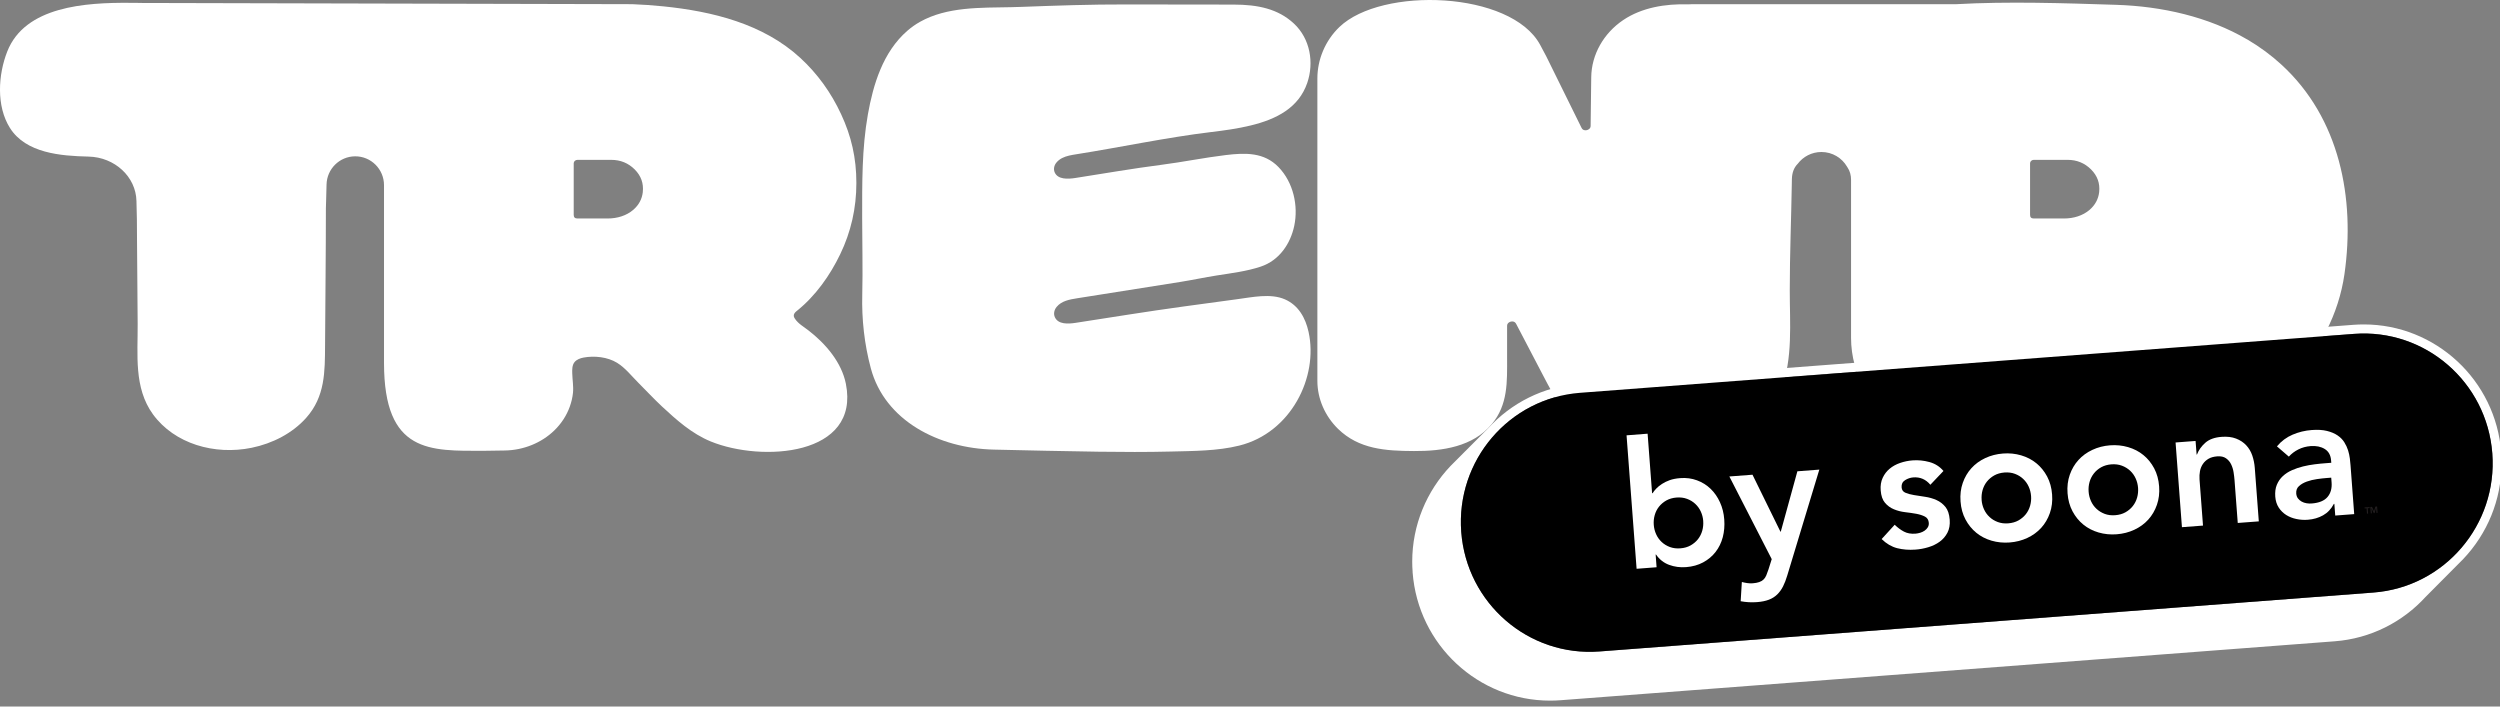
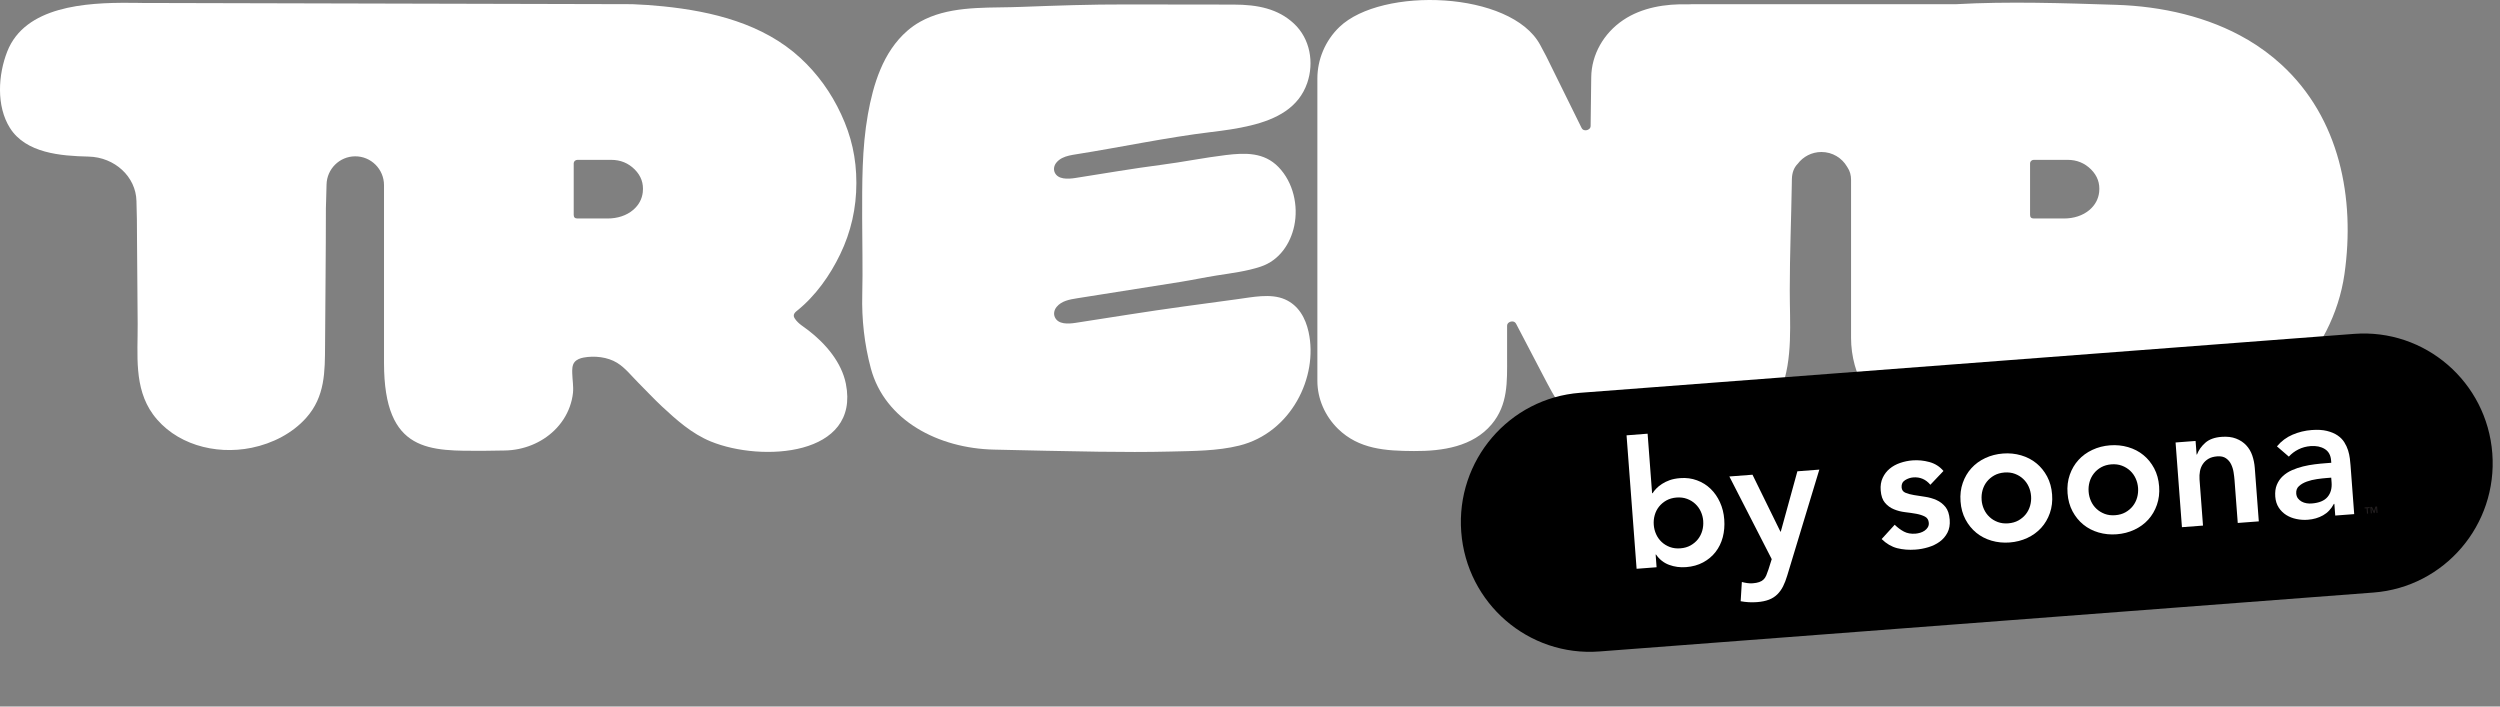
<svg xmlns="http://www.w3.org/2000/svg" width="230" height="65" viewBox="0 0 230 65" fill="none">
  <rect x="0" y="0" width="230" height="65" fill="#808080" stroke="none" />
  <g clip-path="url(#clip0_565_21469)">
    <path fill-rule="evenodd" clip-rule="evenodd" d="M12.71 0.267C12.456 0.265 12.199 0.263 11.945 0.261C7.861 0.229 2.3 0.577 0.667 4.739C-0.17 6.869 -0.359 9.755 0.917 11.776C2.382 14.092 5.585 14.348 8.144 14.406C10.56 14.46 12.503 16.262 12.554 18.49C12.579 19.428 12.594 20.177 12.594 20.218C12.594 20.815 12.603 21.412 12.605 22.011C12.625 24.607 12.645 27.203 12.665 29.797C12.686 32.584 12.297 35.676 14.071 38.115C16.054 40.837 19.745 41.894 23.152 41.196C25.079 40.801 26.897 39.863 28.157 38.456C29.922 36.486 29.89 34.193 29.906 31.756C29.93 27.555 29.982 23.353 29.982 19.152C29.982 19.123 29.991 18.867 30.002 18.486C30.02 17.958 30.033 17.451 30.042 16.984C30.071 15.546 31.235 14.393 32.665 14.382C34.133 14.37 35.329 15.564 35.329 17.041V33.392C35.329 41.737 39.585 41.474 44.496 41.474C44.537 41.474 45.353 41.461 46.455 41.445C48.164 41.416 49.816 40.747 50.992 39.605C51.639 38.979 52.13 38.227 52.422 37.406C52.571 36.991 52.672 36.56 52.716 36.127C52.772 35.535 52.661 34.929 52.647 34.348C52.638 34.007 52.627 33.589 52.866 33.304C53.06 33.073 53.383 32.954 53.678 32.898C54.693 32.707 55.899 32.842 56.772 33.378C57.53 33.85 58.072 34.556 58.685 35.171C59.424 35.907 60.131 36.675 60.898 37.391C62.232 38.629 63.633 39.892 65.386 40.613C70.084 42.536 79.147 41.966 77.82 35.306C77.427 33.343 75.982 31.637 74.367 30.39C73.925 30.048 73.43 29.779 73.131 29.317C73.115 29.292 73.097 29.267 73.086 29.243C73.053 29.182 73.028 29.122 73.026 29.052C73.013 28.886 73.144 28.736 73.285 28.621C75.027 27.239 76.372 25.318 77.296 23.395C78.288 21.344 78.786 19.157 78.786 16.836C78.786 14.516 78.322 12.526 77.387 10.517C76.459 8.509 75.203 6.779 73.624 5.325C70.207 2.179 65.516 1.041 61.025 0.584C60.075 0.487 59.123 0.42 58.17 0.384L12.706 0.272L12.71 0.267ZM59.138 17.675C59.065 18.313 58.775 18.858 58.266 19.3C57.637 19.845 56.776 20.101 55.915 20.101H53.12C52.895 20.101 52.781 19.991 52.781 19.771V15.021C52.781 14.936 52.817 14.866 52.881 14.801C52.95 14.741 53.031 14.707 53.12 14.707H56.23C57.086 14.707 57.804 15.003 58.393 15.589C58.98 16.179 59.225 16.872 59.136 17.673L59.138 17.675Z" fill="white" />
    <path fill-rule="evenodd" clip-rule="evenodd" d="M120.389 30.538C121.304 34.7 118.765 39.816 114.014 40.994C111.988 41.497 109.791 41.488 107.706 41.542C105.491 41.598 103.278 41.587 101.063 41.557C97.858 41.515 94.654 41.434 91.453 41.364C86.354 41.255 81.409 38.703 80.117 33.888C79.522 31.666 79.27 29.371 79.328 27.105C79.386 24.818 79.321 22.361 79.319 20.074C79.319 16.886 79.285 13.672 79.847 10.515C80.334 7.791 81.222 4.787 83.479 2.828C83.838 2.516 84.231 2.237 84.652 2.002C87.146 0.608 90.215 0.718 93.026 0.66C93.345 0.653 93.662 0.644 93.981 0.633C97.184 0.512 100.387 0.4 103.595 0.409C106.762 0.418 110.313 0.422 113.49 0.422C115.725 0.422 117.581 0.813 119.033 2.161C120.545 3.566 120.902 5.763 120.269 7.621C119.488 9.909 117.456 10.964 115.058 11.545C113.86 11.837 112.633 12.003 111.406 12.151C107.32 12.645 103.075 13.551 99.015 14.193C98.569 14.263 98.105 14.341 97.715 14.541C97.514 14.644 97.333 14.781 97.184 14.965C96.976 15.219 96.903 15.564 97.032 15.86C97.32 16.522 98.234 16.486 98.946 16.372C101.574 15.963 104.199 15.504 106.833 15.165C108.821 14.909 110.784 14.505 112.776 14.265C114.587 14.045 116.298 14.007 117.619 15.367C118.995 16.787 119.459 18.937 119.071 20.777C118.729 22.395 117.721 23.952 115.986 24.529C114.685 24.962 113.309 25.128 111.951 25.341C110.822 25.518 109.715 25.758 108.587 25.938C102.281 26.936 105.417 26.44 99.109 27.439C98.406 27.551 97.663 27.677 97.204 28.242C96.985 28.511 96.907 28.873 97.048 29.182C97.351 29.851 98.25 29.811 98.959 29.701C102.245 29.196 105.531 28.657 108.825 28.206C110.349 27.997 112.276 27.728 113.804 27.529C115.187 27.347 116.889 26.963 118.212 27.54C119.477 28.094 120.11 29.272 120.387 30.531" fill="white" />
    <path fill-rule="evenodd" clip-rule="evenodd" d="M206.748 3.633C203.181 1.539 198.88 0.576 194.687 0.444C189.824 0.289 184.778 0.114 179.902 0.388H155.606C155.508 0.388 155.408 0.392 155.316 0.401C153.204 0.336 151.038 0.698 149.338 1.844C147.525 3.063 146.418 5.033 146.394 7.102C146.362 9.438 146.338 11.536 146.338 11.583C146.338 11.717 146.28 11.823 146.164 11.895C146.05 11.971 145.93 12 145.791 11.98C145.658 11.964 145.562 11.886 145.497 11.753L142.254 5.179C142.222 5.114 142.008 4.703 141.689 4.117C139.006 -0.828 127.119 -1.25 123.226 2.484C121.913 3.743 121.199 5.491 121.199 7.209V35.043C121.199 36.672 121.886 38.265 123.101 39.457C125.02 41.326 127.46 41.485 130.086 41.496C132.736 41.512 135.504 41.086 137.228 39.041C138.754 37.228 138.653 35.099 138.653 32.922V29.98C138.653 29.846 138.709 29.74 138.823 29.664C138.937 29.59 139.062 29.563 139.195 29.579C139.329 29.599 139.425 29.675 139.49 29.805C140.311 31.374 141.129 32.943 141.95 34.511C143.021 36.564 144.112 38.696 146.235 40.009C148.513 41.416 152.182 41.651 154.854 41.487C157.602 41.321 160.284 40.426 162.146 38.496C162.889 37.724 163.467 36.833 163.85 35.866C164.966 33.039 164.653 29.687 164.658 26.727C164.658 23.428 164.792 20.217 164.848 16.829C164.843 16.825 164.843 16.82 164.848 16.813C164.848 16.724 164.852 16.629 164.852 16.542C164.852 16.501 164.852 16.461 164.856 16.421V16.416C164.877 15.9 165.033 15.433 165.381 15.079C165.381 15.074 165.39 15.07 165.39 15.07C165.887 14.412 166.679 13.984 167.571 13.984C168.582 13.984 169.46 14.529 169.929 15.337C169.945 15.357 169.958 15.377 169.969 15.402C170.194 15.732 170.297 16.122 170.297 16.54V31.087C170.297 34.491 172.164 37.738 175.215 39.661C177.921 41.368 181.318 41.611 184.502 41.566C189.955 41.496 195.572 41.817 200.906 40.538C208.661 38.678 214.64 32.53 215.69 25.219C216.687 18.254 215.262 10.863 209.886 5.942C208.96 5.091 207.919 4.317 206.752 3.63L206.748 3.633ZM193.123 17.675C193.049 18.312 192.759 18.853 192.251 19.3C191.619 19.845 190.761 20.101 189.9 20.101H187.105C186.877 20.101 186.766 19.991 186.766 19.771V15.02C186.766 14.935 186.801 14.866 186.866 14.8C186.935 14.74 187.015 14.706 187.105 14.706H190.214C191.071 14.706 191.789 15.002 192.378 15.588C192.965 16.178 193.21 16.872 193.123 17.673" fill="white" />
-     <path d="M230.152 42.627C230.152 42.306 230.141 41.98 230.116 41.65C229.609 34.948 224.049 29.848 217.476 29.848C217.154 29.848 216.832 29.859 216.505 29.884L145.301 35.305C141.964 35.559 139.025 37.091 136.925 39.386C136.872 39.442 136.816 39.493 136.763 39.549C136.707 39.608 136.648 39.659 136.595 39.718C136.542 39.775 136.483 39.825 136.43 39.882C136.376 39.938 136.318 39.989 136.267 40.045C136.211 40.104 136.152 40.157 136.096 40.217C136.043 40.273 135.987 40.324 135.934 40.38C135.878 40.439 135.819 40.49 135.766 40.549C135.713 40.605 135.654 40.656 135.601 40.712C135.548 40.769 135.489 40.819 135.439 40.876C135.383 40.935 135.324 40.988 135.268 41.047C135.215 41.104 135.159 41.154 135.105 41.211C135.049 41.27 134.991 41.321 134.937 41.38C134.884 41.436 134.826 41.487 134.772 41.543C134.719 41.599 134.66 41.65 134.61 41.706C134.554 41.765 134.495 41.819 134.439 41.878C134.386 41.934 134.33 41.985 134.277 42.041C134.221 42.101 134.162 42.151 134.109 42.21C134.056 42.267 133.997 42.317 133.944 42.374C133.891 42.43 133.832 42.481 133.781 42.537C133.725 42.596 133.667 42.65 133.611 42.709C133.557 42.765 133.501 42.816 133.448 42.872C131.256 45.179 129.924 48.29 129.924 51.678C129.924 51.982 129.938 52.286 129.96 52.593V52.655C130.467 59.358 136.026 64.458 142.602 64.458C142.924 64.458 143.246 64.446 143.574 64.421L214.778 59C218.112 58.747 221.048 57.218 223.148 54.922C223.204 54.863 223.263 54.812 223.316 54.753C223.369 54.697 223.428 54.646 223.481 54.587C223.534 54.531 223.593 54.48 223.643 54.424C223.699 54.365 223.758 54.311 223.814 54.252C223.867 54.196 223.923 54.148 223.974 54.092C224.03 54.032 224.089 53.982 224.142 53.923C224.195 53.866 224.254 53.816 224.307 53.757C224.36 53.7 224.419 53.649 224.469 53.593C224.525 53.534 224.584 53.48 224.64 53.421C224.693 53.365 224.749 53.317 224.8 53.261C224.856 53.202 224.914 53.151 224.968 53.092C225.021 53.035 225.08 52.985 225.133 52.926C225.186 52.869 225.245 52.819 225.295 52.762C225.351 52.703 225.41 52.65 225.466 52.591C225.519 52.534 225.575 52.486 225.625 52.43C225.681 52.371 225.74 52.32 225.793 52.261C225.847 52.205 225.905 52.154 225.959 52.095C226.012 52.039 226.071 51.988 226.121 51.932C226.177 51.873 226.236 51.819 226.292 51.76C226.345 51.703 226.401 51.656 226.451 51.599C226.507 51.54 226.566 51.489 226.619 51.43C228.808 49.124 230.141 46.015 230.141 42.63L230.152 42.627ZM218.361 54.514L147.157 59.935C140.626 60.434 134.929 55.508 134.434 48.938C133.938 42.365 138.834 36.637 145.365 36.139L216.569 30.718C223.1 30.219 228.797 35.145 229.293 41.715C229.788 48.285 224.892 54.016 218.361 54.514Z" fill="white" />
    <path d="M229.293 41.714C228.797 35.142 223.103 30.219 216.569 30.717L145.366 36.138C138.834 36.637 133.938 42.365 134.434 48.938C134.929 55.51 140.626 60.433 147.157 59.934L218.361 54.514C224.892 54.015 229.788 48.287 229.293 41.714Z" fill="black" />
    <path d="M149.643 40.05L151.58 39.9L151.992 45.372H152.039C152.126 45.231 152.241 45.09 152.381 44.944C152.521 44.798 152.694 44.657 152.902 44.522C153.109 44.386 153.347 44.271 153.621 44.172C153.895 44.077 154.215 44.015 154.581 43.987C155.13 43.944 155.642 44.012 156.121 44.189C156.6 44.364 157.017 44.626 157.372 44.967C157.728 45.31 158.016 45.724 158.237 46.209C158.458 46.693 158.59 47.219 158.632 47.794C158.674 48.368 158.629 48.912 158.495 49.422C158.361 49.931 158.139 50.385 157.834 50.779C157.529 51.173 157.146 51.492 156.689 51.739C156.23 51.987 155.707 52.131 155.116 52.176C154.567 52.218 154.047 52.148 153.559 51.967C153.07 51.787 152.666 51.469 152.353 51.016H152.319L152.406 52.187L150.567 52.328L149.643 40.055V40.05ZM156.698 47.938C156.675 47.633 156.602 47.346 156.479 47.073C156.356 46.8 156.185 46.563 155.97 46.361C155.754 46.158 155.502 46.003 155.211 45.896C154.923 45.786 154.598 45.747 154.245 45.772C153.89 45.8 153.579 45.89 153.308 46.039C153.039 46.192 152.812 46.383 152.627 46.614C152.443 46.845 152.314 47.107 152.233 47.394C152.151 47.684 152.123 47.98 152.146 48.284C152.168 48.585 152.241 48.875 152.364 49.148C152.487 49.425 152.658 49.658 152.871 49.861C153.086 50.064 153.338 50.216 153.629 50.326C153.918 50.433 154.243 50.475 154.595 50.447C154.951 50.419 155.262 50.331 155.533 50.179C155.802 50.027 156.029 49.836 156.213 49.605C156.395 49.371 156.527 49.112 156.608 48.822C156.689 48.535 156.717 48.236 156.695 47.935L156.698 47.938Z" fill="white" />
    <path d="M159.1 43.835L161.23 43.674L163.8 48.915H163.831L165.359 43.359L167.378 43.204L164.427 52.948C164.315 53.325 164.186 53.66 164.041 53.948C163.895 54.235 163.716 54.483 163.503 54.691C163.291 54.897 163.036 55.06 162.736 55.173C162.437 55.288 162.07 55.364 161.642 55.395C161.135 55.434 160.637 55.406 160.141 55.313L160.25 53.542C160.404 53.584 160.567 53.618 160.737 53.643C160.908 53.669 161.079 53.674 161.25 53.663C161.488 53.646 161.684 53.607 161.843 53.553C162.003 53.497 162.134 53.421 162.241 53.32C162.347 53.218 162.431 53.094 162.495 52.942C162.56 52.79 162.627 52.607 162.697 52.396L162.999 51.441L159.1 43.835Z" fill="white" />
    <path d="M177.593 44.599C177.175 44.098 176.649 43.873 176.017 43.921C175.759 43.941 175.51 44.025 175.272 44.171C175.034 44.321 174.928 44.54 174.947 44.833C174.964 45.073 175.082 45.239 175.291 45.329C175.504 45.422 175.77 45.495 176.087 45.546C176.403 45.596 176.747 45.65 177.114 45.706C177.481 45.76 177.825 45.858 178.15 46.002C178.474 46.145 178.749 46.357 178.976 46.633C179.202 46.909 179.334 47.3 179.373 47.81C179.409 48.275 179.337 48.677 179.163 49.01C178.987 49.345 178.749 49.621 178.446 49.84C178.144 50.06 177.797 50.226 177.405 50.344C177.013 50.463 176.618 50.536 176.221 50.564C175.619 50.609 175.059 50.564 174.538 50.432C174.021 50.297 173.545 50.018 173.111 49.593L174.312 48.277C174.58 48.539 174.863 48.75 175.163 48.908C175.462 49.066 175.815 49.128 176.224 49.097C176.364 49.086 176.506 49.057 176.655 49.015C176.803 48.973 176.938 48.905 177.064 48.821C177.189 48.736 177.285 48.632 177.357 48.514C177.43 48.393 177.461 48.258 177.45 48.106C177.43 47.835 177.313 47.641 177.097 47.528C176.882 47.416 176.616 47.328 176.299 47.269C175.98 47.213 175.639 47.162 175.275 47.12C174.911 47.078 174.564 46.99 174.242 46.855C173.917 46.723 173.643 46.523 173.419 46.258C173.192 45.993 173.06 45.611 173.024 45.112C172.99 44.678 173.052 44.295 173.206 43.963C173.36 43.631 173.573 43.349 173.85 43.121C174.124 42.893 174.446 42.715 174.816 42.589C175.185 42.462 175.563 42.386 175.949 42.355C176.464 42.316 176.982 42.364 177.503 42.507C178.021 42.648 178.455 42.921 178.799 43.329L177.595 44.597L177.593 44.599Z" fill="white" />
    <path d="M180.37 46.134C180.322 45.517 180.392 44.949 180.574 44.428C180.756 43.907 181.022 43.453 181.372 43.07C181.722 42.684 182.147 42.375 182.648 42.141C183.149 41.907 183.693 41.769 184.272 41.724C184.854 41.679 185.409 41.735 185.94 41.89C186.472 42.045 186.937 42.287 187.343 42.617C187.746 42.946 188.076 43.352 188.337 43.839C188.594 44.326 188.748 44.878 188.793 45.495C188.841 46.111 188.771 46.68 188.589 47.201C188.407 47.722 188.141 48.176 187.791 48.562C187.441 48.947 187.015 49.257 186.514 49.491C186.013 49.725 185.47 49.863 184.891 49.908C184.308 49.953 183.754 49.896 183.222 49.742C182.69 49.587 182.223 49.344 181.82 49.015C181.417 48.685 181.086 48.28 180.826 47.793C180.568 47.306 180.414 46.756 180.37 46.137V46.134ZM182.307 45.985C182.329 46.289 182.402 46.576 182.525 46.849C182.648 47.125 182.819 47.359 183.035 47.562C183.25 47.765 183.502 47.917 183.793 48.026C184.082 48.133 184.406 48.176 184.759 48.148C185.115 48.119 185.425 48.032 185.697 47.88C185.966 47.728 186.192 47.536 186.377 47.306C186.559 47.072 186.691 46.813 186.772 46.523C186.853 46.236 186.881 45.937 186.859 45.636C186.836 45.334 186.764 45.044 186.64 44.771C186.517 44.498 186.346 44.261 186.131 44.059C185.915 43.856 185.663 43.701 185.375 43.594C185.087 43.484 184.762 43.445 184.409 43.47C184.054 43.498 183.743 43.588 183.471 43.738C183.203 43.89 182.976 44.081 182.791 44.312C182.609 44.543 182.478 44.805 182.396 45.092C182.315 45.382 182.287 45.678 182.31 45.979L182.307 45.985Z" fill="white" />
    <path d="M190.215 45.383C190.168 44.766 190.238 44.197 190.42 43.676C190.602 43.158 190.868 42.705 191.218 42.319C191.568 41.933 191.993 41.623 192.494 41.39C192.995 41.153 193.538 41.015 194.118 40.97C194.7 40.925 195.254 40.981 195.786 41.136C196.318 41.291 196.786 41.533 197.189 41.863C197.592 42.19 197.922 42.598 198.183 43.085C198.44 43.572 198.594 44.124 198.639 44.741C198.687 45.358 198.617 45.926 198.435 46.447C198.253 46.968 197.987 47.422 197.637 47.808C197.287 48.194 196.861 48.503 196.36 48.737C195.859 48.971 195.316 49.109 194.737 49.154C194.157 49.199 193.6 49.142 193.068 48.988C192.536 48.833 192.069 48.59 191.666 48.261C191.262 47.932 190.932 47.526 190.672 47.039C190.414 46.552 190.26 46.002 190.215 45.383ZM192.153 45.236C192.175 45.541 192.248 45.828 192.371 46.101C192.494 46.377 192.665 46.614 192.88 46.814C193.096 47.016 193.348 47.168 193.636 47.278C193.925 47.385 194.249 47.428 194.602 47.399C194.958 47.371 195.268 47.284 195.54 47.132C195.809 46.98 196.035 46.791 196.22 46.557C196.402 46.324 196.534 46.065 196.615 45.774C196.696 45.484 196.724 45.189 196.702 44.885C196.679 44.58 196.607 44.293 196.483 44.02C196.36 43.747 196.189 43.51 195.974 43.307C195.758 43.108 195.506 42.95 195.215 42.843C194.927 42.733 194.602 42.694 194.249 42.719C193.894 42.747 193.583 42.837 193.312 42.986C193.043 43.136 192.816 43.327 192.634 43.561C192.452 43.795 192.318 44.054 192.239 44.341C192.158 44.631 192.13 44.927 192.153 45.231V45.236Z" fill="white" />
    <path d="M200.153 40.708L201.993 40.568L202.088 41.818H202.121C202.275 41.413 202.53 41.052 202.886 40.737C203.241 40.421 203.739 40.238 204.386 40.19C204.901 40.151 205.346 40.204 205.721 40.351C206.094 40.494 206.404 40.7 206.651 40.965C206.897 41.229 207.085 41.542 207.208 41.903C207.331 42.263 207.409 42.643 207.44 43.046L207.81 47.966L205.873 48.112L205.576 44.167C205.559 43.95 205.531 43.71 205.489 43.446C205.447 43.184 205.371 42.939 205.262 42.714C205.153 42.488 204.996 42.305 204.792 42.162C204.588 42.018 204.316 41.959 203.983 41.984C203.661 42.01 203.392 42.083 203.18 42.209C202.967 42.333 202.796 42.494 202.664 42.688C202.533 42.885 202.443 43.102 202.398 43.344C202.351 43.587 202.34 43.84 202.356 44.099L202.676 48.354L200.738 48.501L200.153 40.708Z" fill="white" />
    <path d="M214.764 46.355H214.716C214.47 46.826 214.14 47.175 213.722 47.409C213.308 47.642 212.841 47.778 212.325 47.817C211.97 47.845 211.62 47.823 211.273 47.749C210.926 47.679 210.615 47.555 210.335 47.381C210.058 47.206 209.826 46.978 209.644 46.699C209.462 46.417 209.355 46.085 209.324 45.694C209.294 45.271 209.341 44.905 209.47 44.598C209.599 44.288 209.781 44.024 210.019 43.804C210.257 43.584 210.537 43.401 210.861 43.258C211.186 43.114 211.528 42.999 211.883 42.911C212.239 42.824 212.6 42.759 212.964 42.714C213.328 42.669 213.672 42.635 213.994 42.613L214.478 42.576L214.461 42.365C214.425 41.878 214.229 41.526 213.879 41.309C213.526 41.089 213.093 41.002 212.577 41.041C212.169 41.072 211.791 41.174 211.449 41.348C211.105 41.52 210.814 41.743 210.573 42.01L209.478 41.064C209.876 40.588 210.355 40.23 210.915 39.991C211.474 39.752 212.062 39.608 212.675 39.563C213.224 39.521 213.692 39.549 214.078 39.645C214.464 39.74 214.789 39.876 215.049 40.053C215.31 40.23 215.52 40.439 215.674 40.684C215.828 40.929 215.942 41.179 216.024 41.433C216.102 41.689 216.155 41.937 216.186 42.179C216.214 42.421 216.236 42.635 216.25 42.819L216.586 47.299L214.842 47.431L214.761 46.358L214.764 46.355ZM214.47 43.945L214.067 43.976C213.798 43.996 213.498 44.029 213.165 44.077C212.832 44.125 212.521 44.198 212.233 44.303C211.942 44.407 211.701 44.545 211.511 44.717C211.318 44.888 211.234 45.116 211.253 45.398C211.267 45.581 211.32 45.733 211.41 45.851C211.5 45.97 211.614 46.065 211.749 46.144C211.883 46.22 212.034 46.271 212.199 46.299C212.365 46.327 212.527 46.333 212.687 46.319C213.353 46.268 213.834 46.071 214.128 45.727C214.422 45.384 214.548 44.936 214.506 44.384L214.473 43.948L214.47 43.945Z" fill="white" />
    <path d="M217.723 46.763L217.546 46.777L217.538 46.684L217.997 46.65L218.006 46.743L217.829 46.757L217.866 47.247L217.762 47.256L217.726 46.766L217.723 46.763Z" fill="#231F20" />
    <path d="M218.067 46.643L218.224 46.632L218.409 47.029L218.535 46.609L218.691 46.598L218.736 47.181L218.638 47.189L218.602 46.705L218.462 47.203L218.389 47.209L218.176 46.739L218.213 47.223L218.115 47.231L218.07 46.648L218.067 46.643Z" fill="#231F20" />
  </g>
  <defs>
    <clipPath id="clip0_565_21469">
      <rect width="230" height="64.962" fill="white" />
    </clipPath>
  </defs>
</svg>